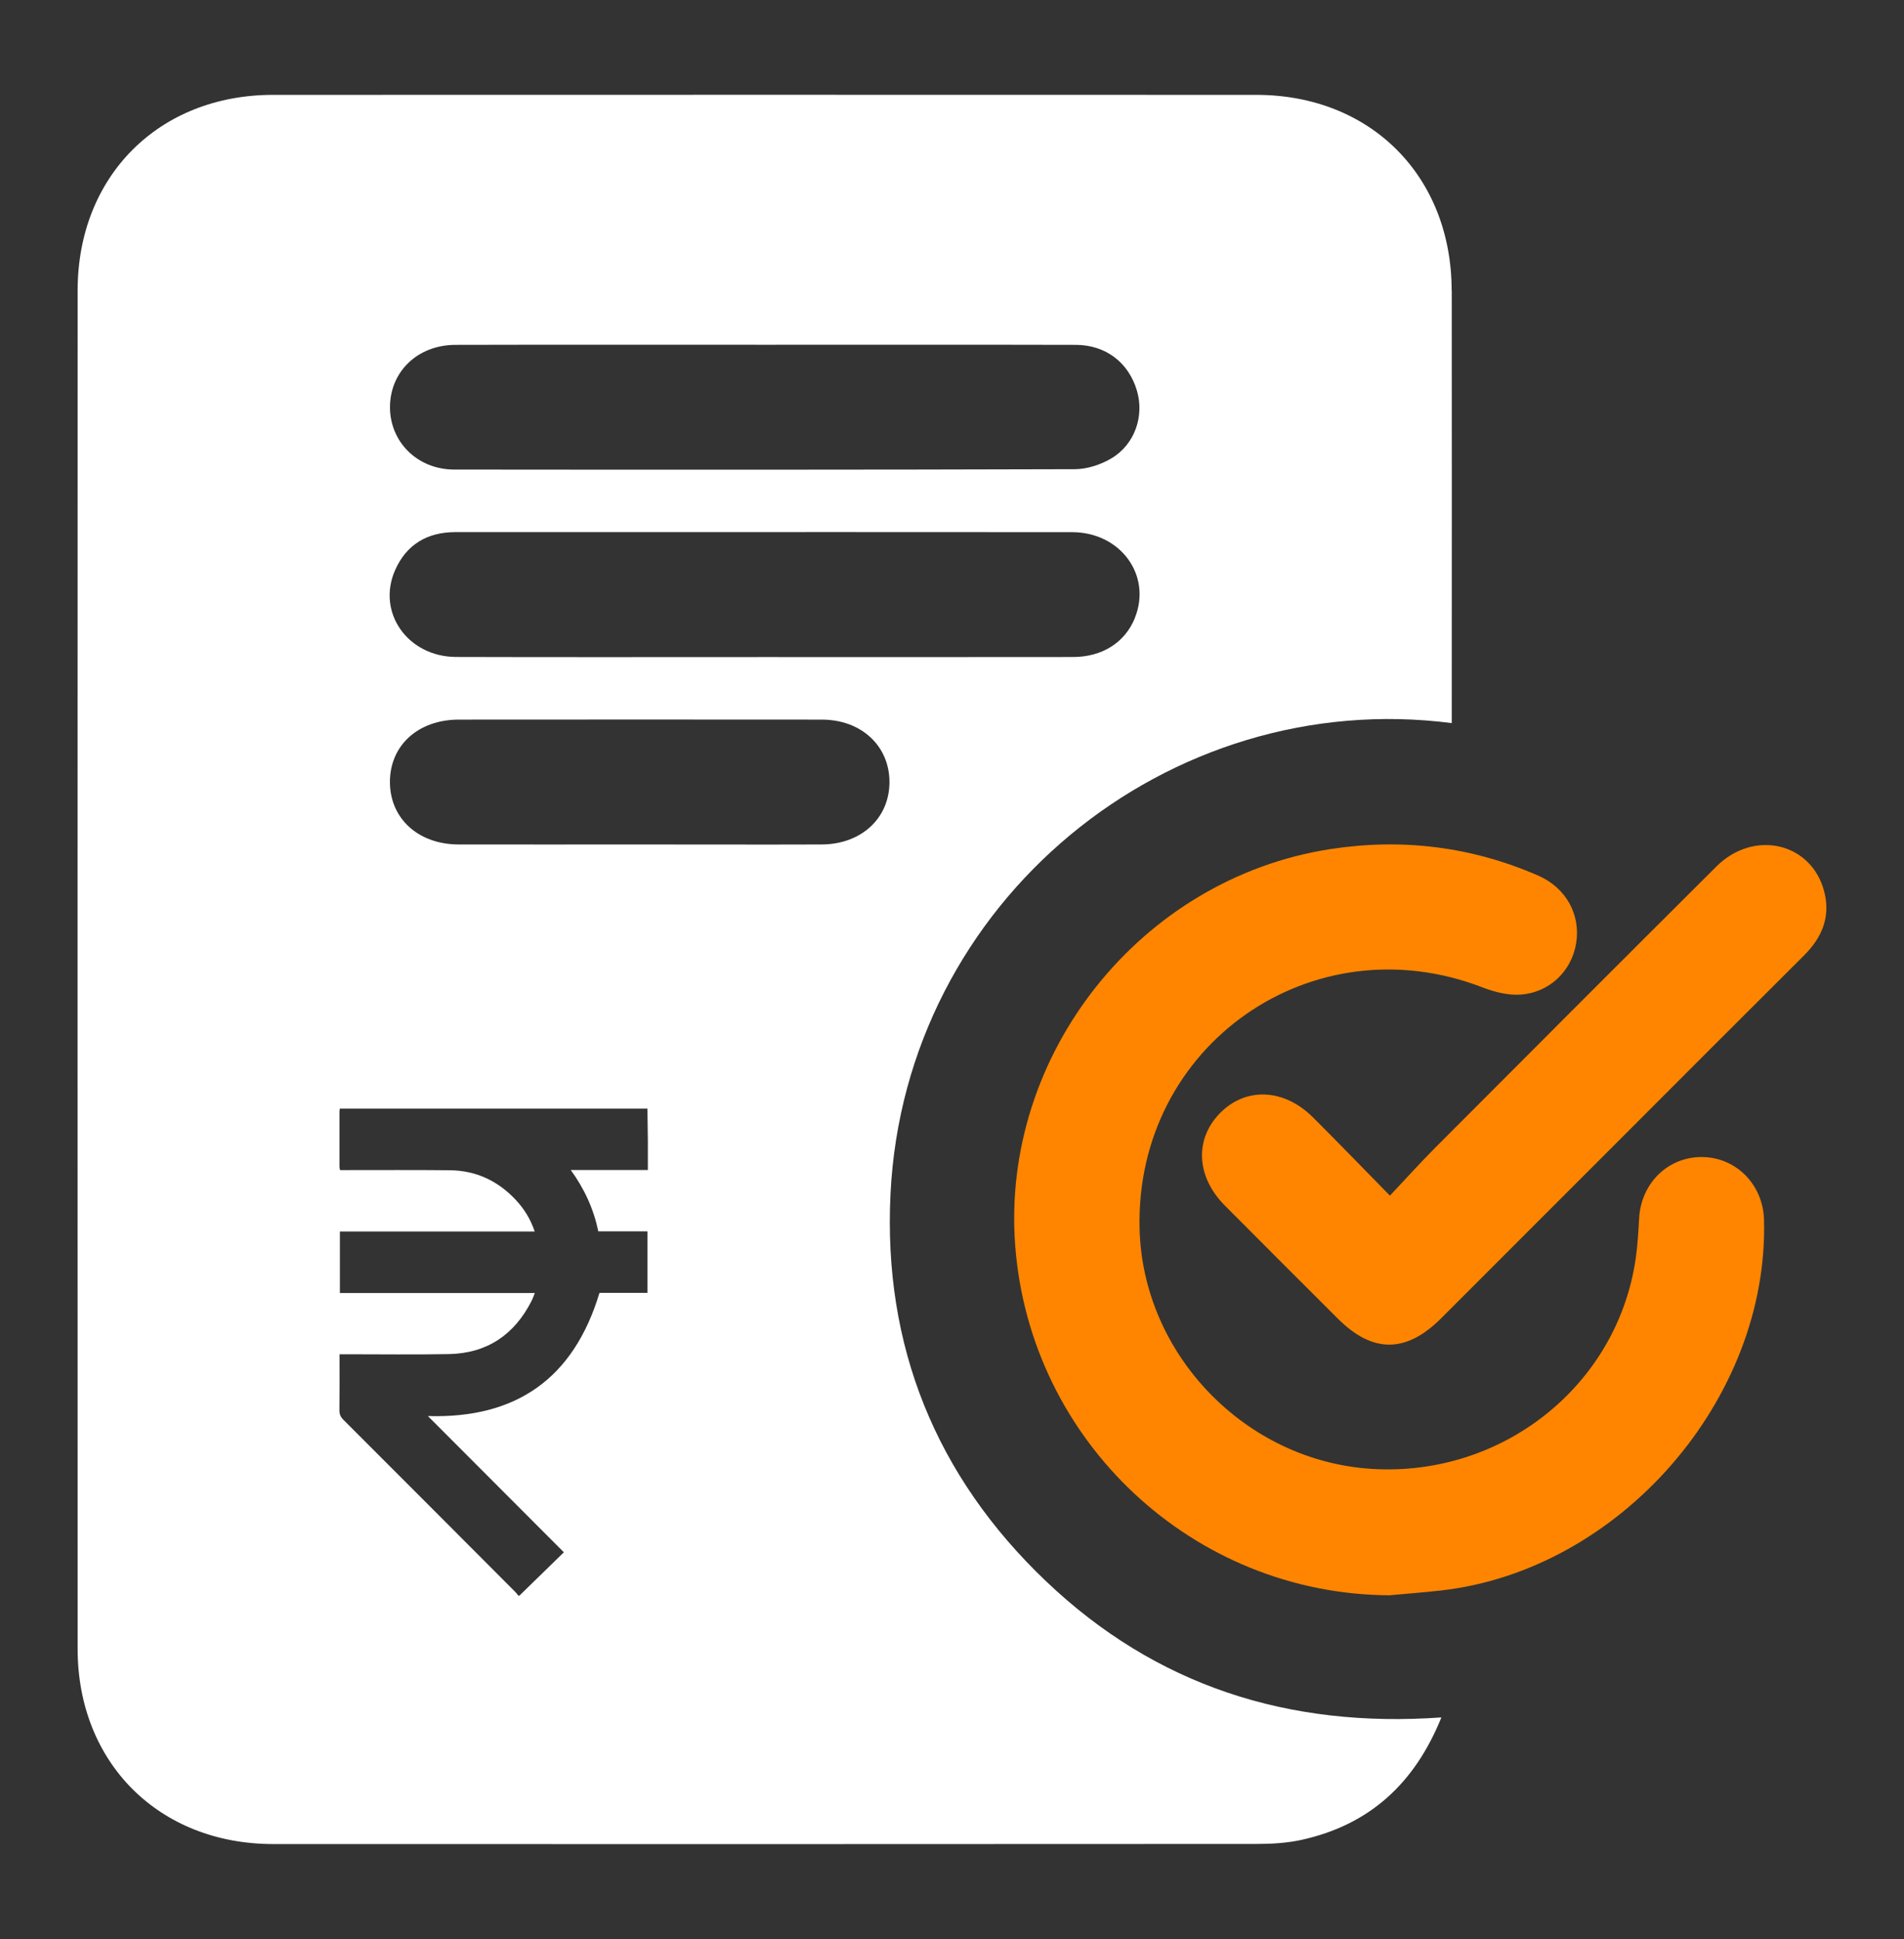
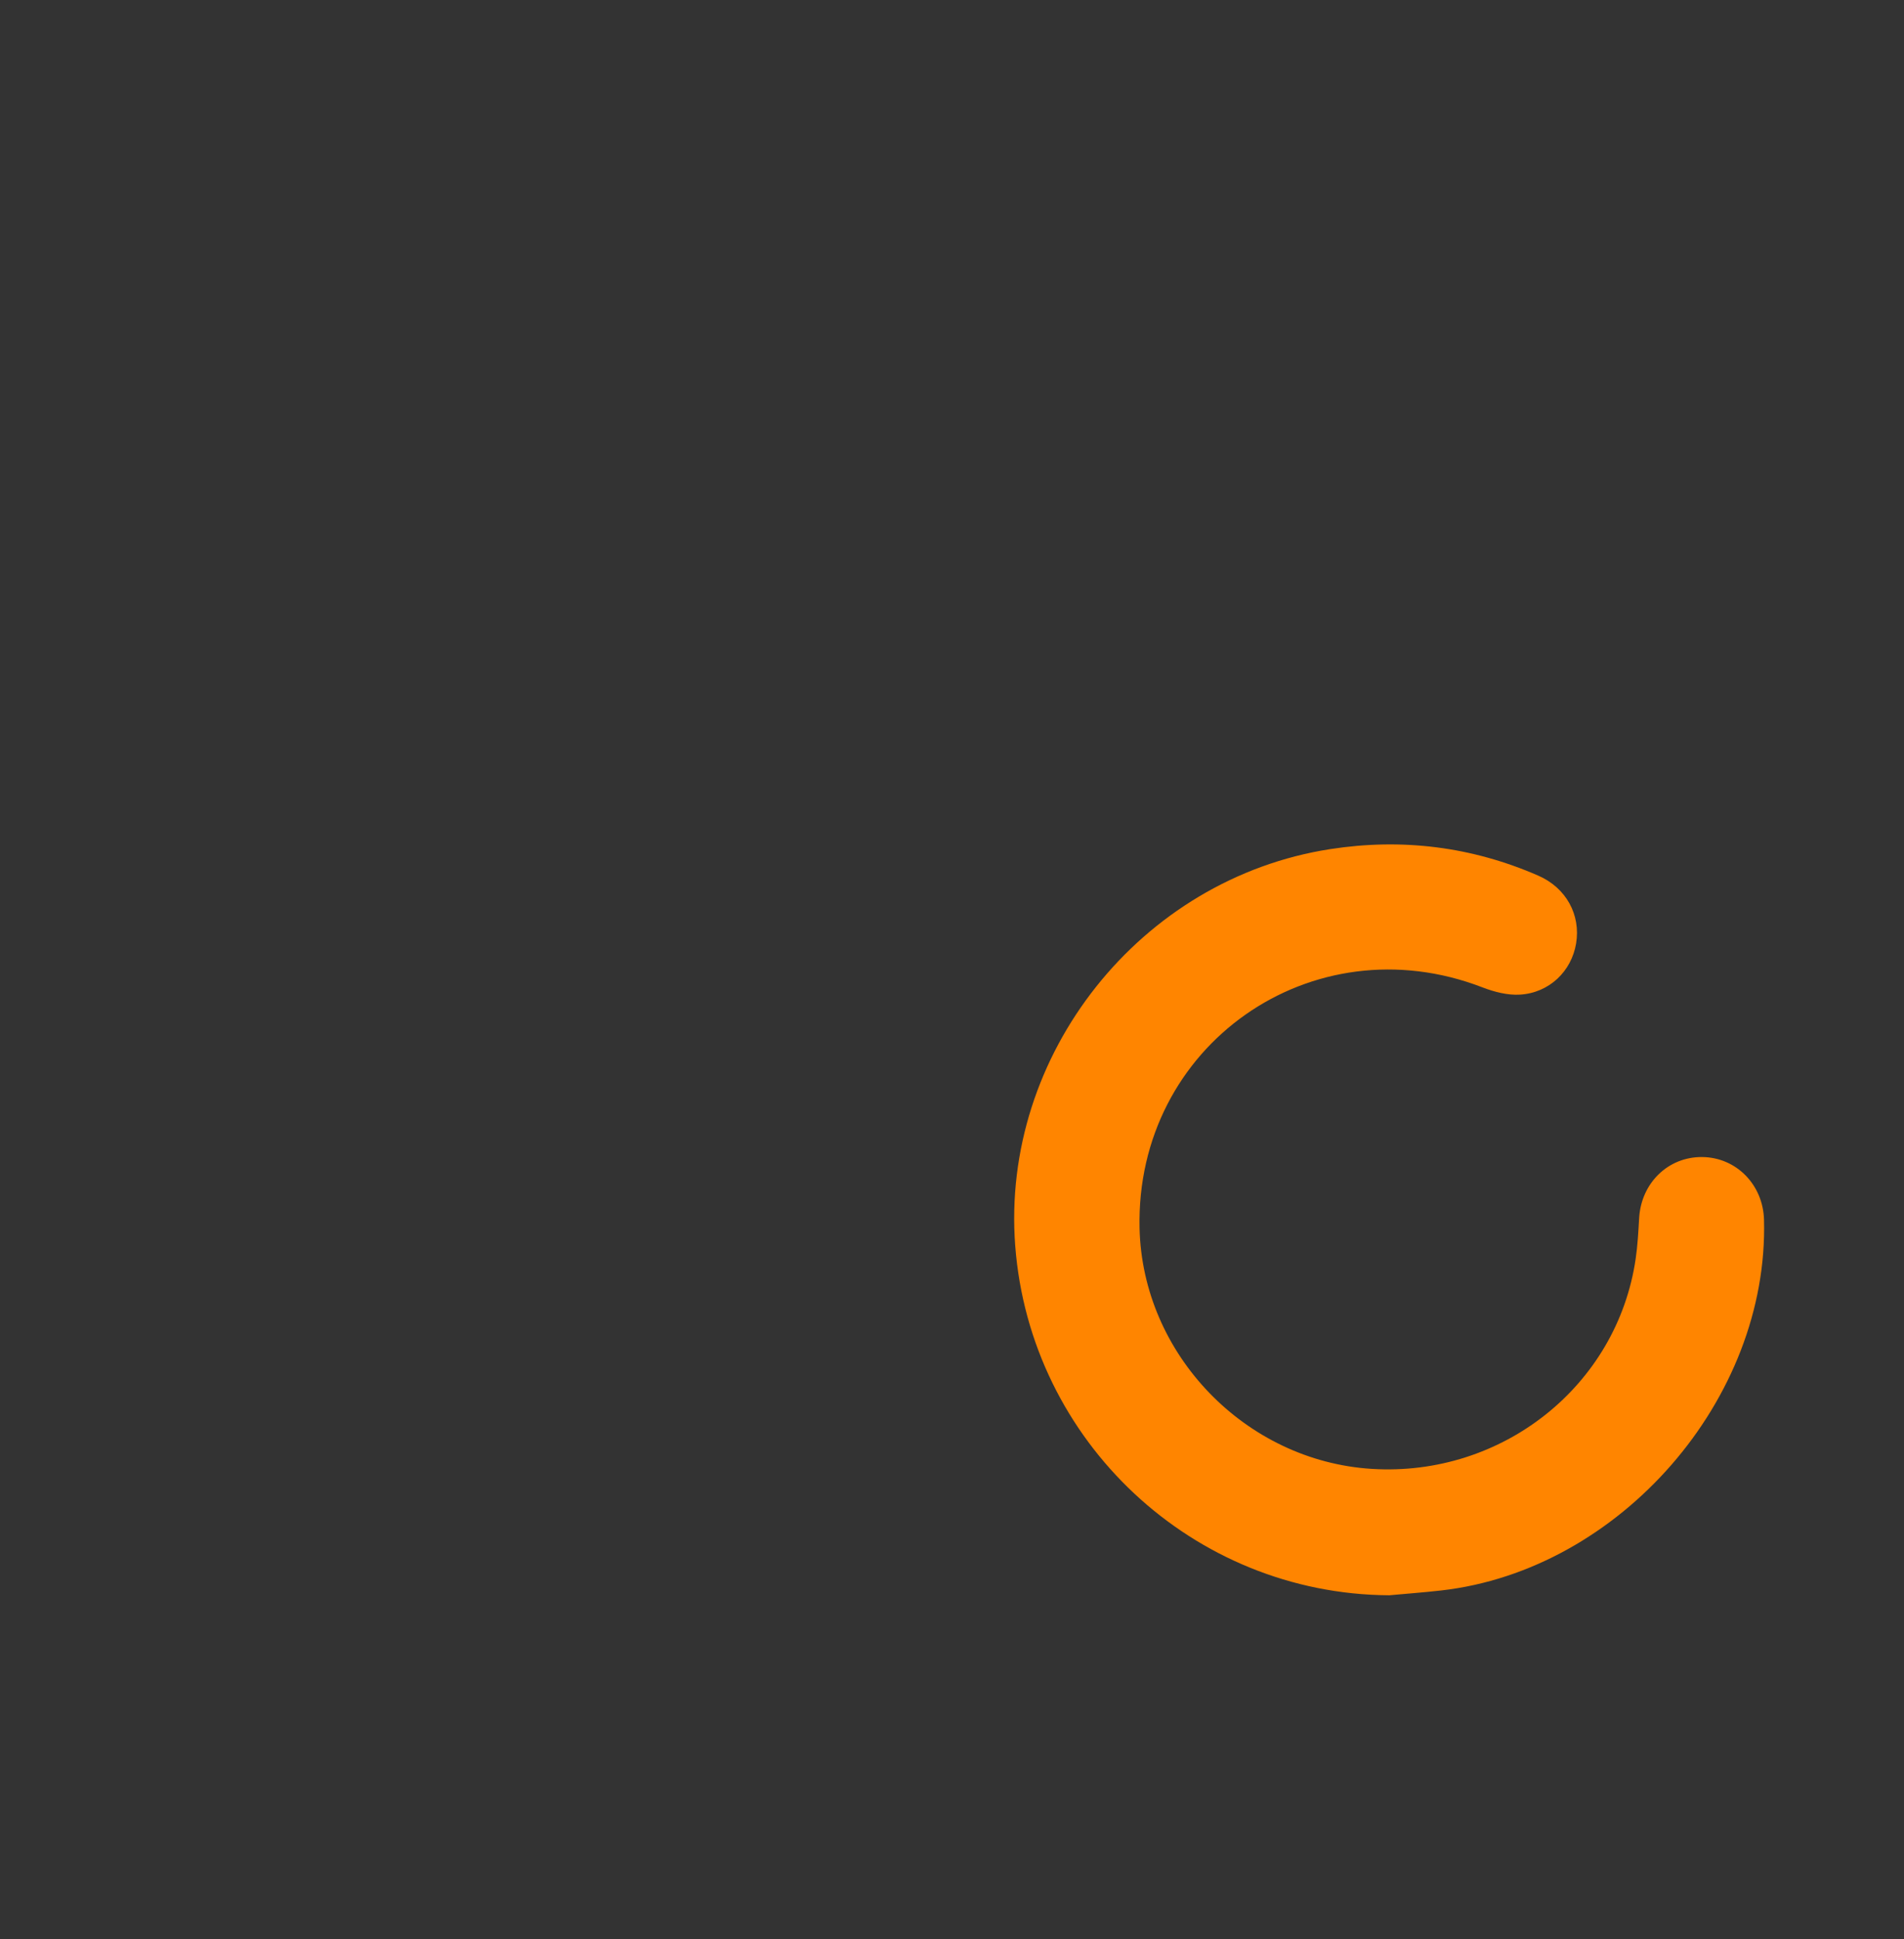
<svg xmlns="http://www.w3.org/2000/svg" id="Layer_1" data-name="Layer 1" viewBox="0 0 365.19 371.76">
  <rect x="0" y="0" width="365.19" height="371.76" fill="#333333" stroke="none" />
  <defs>
    <style>
      .cls-1 {
        fill: #fff;
      }

      .cls-1, .cls-2 {
        stroke-width: 0px;
      }

      .cls-2 {
        fill: #ff8500;
      }
    </style>
  </defs>
-   <path class="cls-2" d="M266.36,305.86c-37.49-.25-68.78-29.43-71.64-67.01-2.79-36.65,24.02-70.42,60.43-76.05,13.76-2.13,27.1-.49,39.88,5.08,5.38,2.34,8.18,7.54,7.27,13.01-.88,5.31-5.12,9.46-10.75,9.81-2.37.15-4.95-.52-7.21-1.39-32.7-12.62-66.57,11.14-65.77,46.19.56,24.18,20.31,44.63,44.56,46.13,25.02,1.55,47.03-15.94,50.59-40.25.38-2.58.52-5.2.67-7.81.38-6.75,5.56-11.8,12.11-11.73,6.51.07,11.66,5.29,11.84,12.02.94,34.39-27.62,67.19-61.92,71.08-3.34.38-6.7.62-10.04.93Z" />
-   <path class="cls-2" d="M266.59,229.24c3.15-3.34,5.81-6.3,8.62-9.12,17.98-18.02,35.96-36.03,54-53.99,7.22-7.19,18.29-4.56,20.69,4.86,1.23,4.81-.44,8.76-3.88,12.19-11.32,11.26-22.6,22.57-33.89,33.86-11.91,11.91-23.81,23.83-35.73,35.73-6.72,6.7-13.12,6.71-19.78.07-7.24-7.23-14.49-14.45-21.7-21.71-5.46-5.49-5.83-12.64-.99-17.64,4.95-5.1,12.3-4.84,17.9.74,4.77,4.75,9.44,9.59,14.76,15.01Z" />
-   <path class="cls-1" d="M278.43,55.69c-.03-21.94-15.55-37.49-37.45-37.5-62.88-.02-125.75-.02-188.63,0-21.88,0-37.45,15.59-37.46,37.49-.02,86.82-.02,173.63,0,260.45,0,21.86,15.61,37.43,37.52,37.43,62.88.02,125.75.02,188.63-.02,2.85,0,5.77-.17,8.54-.77,13.03-2.86,21.73-10.75,26.88-23.49-29.35,2.09-54.78-6.08-75.82-26.1-21.15-20.13-31.27-45.13-29.84-74.26,2.74-56.13,53.27-97.3,107.65-90.28v-3.61c0-26.44.03-52.89,0-79.33ZM87.34,66.12c19.84-.05,39.67-.02,59.51-.02,19.84,0,39.68-.03,59.51.02,5.74.02,10.1,3.4,11.69,8.73,1.46,4.88-.36,10.34-4.88,13.03-2.04,1.21-4.65,2.07-7,2.08-39.67.12-79.35.11-119.02.07-7.03,0-12.3-5.22-12.35-11.87-.04-6.84,5.25-12.02,12.54-12.04ZM124.26,224.32h-14.79c2.65,3.65,4.39,7.49,5.29,11.77h9.43v11.79h-9.21c-4.97,16.5-16.04,24.12-32.91,23.62,8.62,8.64,17.26,17.29,26.08,26.12-2.98,2.9-5.76,5.61-8.54,8.32h-.18c-.21-.25-.4-.52-.63-.75-10.98-11.01-21.96-22.01-32.96-33-.54-.54-.75-1.08-.74-1.83.04-3.19.02-6.38.02-9.57v-1.14c.43,0,.78,0,1.12,0,6.61,0,13.23.09,19.84-.03,7.31-.14,12.57-3.69,15.87-10.19.23-.45.39-.94.63-1.52h-37.39v-11.79h37.37c-.8-2.37-2.02-4.34-3.63-6.06-3.42-3.66-7.64-5.64-12.66-5.69-6.64-.07-13.29-.03-19.93-.03-.36,0-.72,0-1.12,0-.05-.27-.11-.47-.11-.67,0-3.53,0-7.05,0-10.58,0-.18.05-.36.08-.53h58.99c.03,2.06.06,4.13.08,6.19.01,1.82,0,3.64,0,5.58ZM157.58,161.91c-11.6.04-23.2,0-34.81,0-11.6,0-23.2.02-34.81,0-7.68-.02-13.08-4.9-13.17-11.81-.09-7.1,5.33-12.12,13.21-12.13,23.2-.02,46.41-.02,69.61,0,7.59,0,13,5.05,12.99,11.99-.01,6.93-5.41,11.93-13.03,11.95ZM217.67,118.5c-1.89,4.67-6.24,7.47-11.89,7.47-19.71.03-39.43.01-59.14.01-19.71,0-39.43.04-59.14-.02-9.29-.03-15.28-8.52-11.73-16.62,2.17-4.94,6.18-7.32,11.59-7.32,9.98,0,19.96,0,29.94,0,29.44,0,58.89-.02,88.33.01,9.32.01,15.33,8.32,12.03,16.46Z" />
+   <path class="cls-2" d="M266.36,305.86c-37.49-.25-68.78-29.43-71.64-67.01-2.79-36.65,24.02-70.42,60.43-76.05,13.76-2.13,27.1-.49,39.88,5.08,5.38,2.34,8.18,7.54,7.27,13.01-.88,5.31-5.12,9.46-10.75,9.81-2.37.15-4.95-.52-7.21-1.39-32.7-12.62-66.57,11.14-65.77,46.19.56,24.18,20.31,44.63,44.56,46.13,25.02,1.55,47.03-15.94,50.59-40.25.38-2.58.52-5.2.67-7.81.38-6.75,5.56-11.8,12.11-11.73,6.51.07,11.66,5.29,11.84,12.02.94,34.39-27.62,67.19-61.92,71.08-3.34.38-6.7.62-10.04.93" />
</svg>